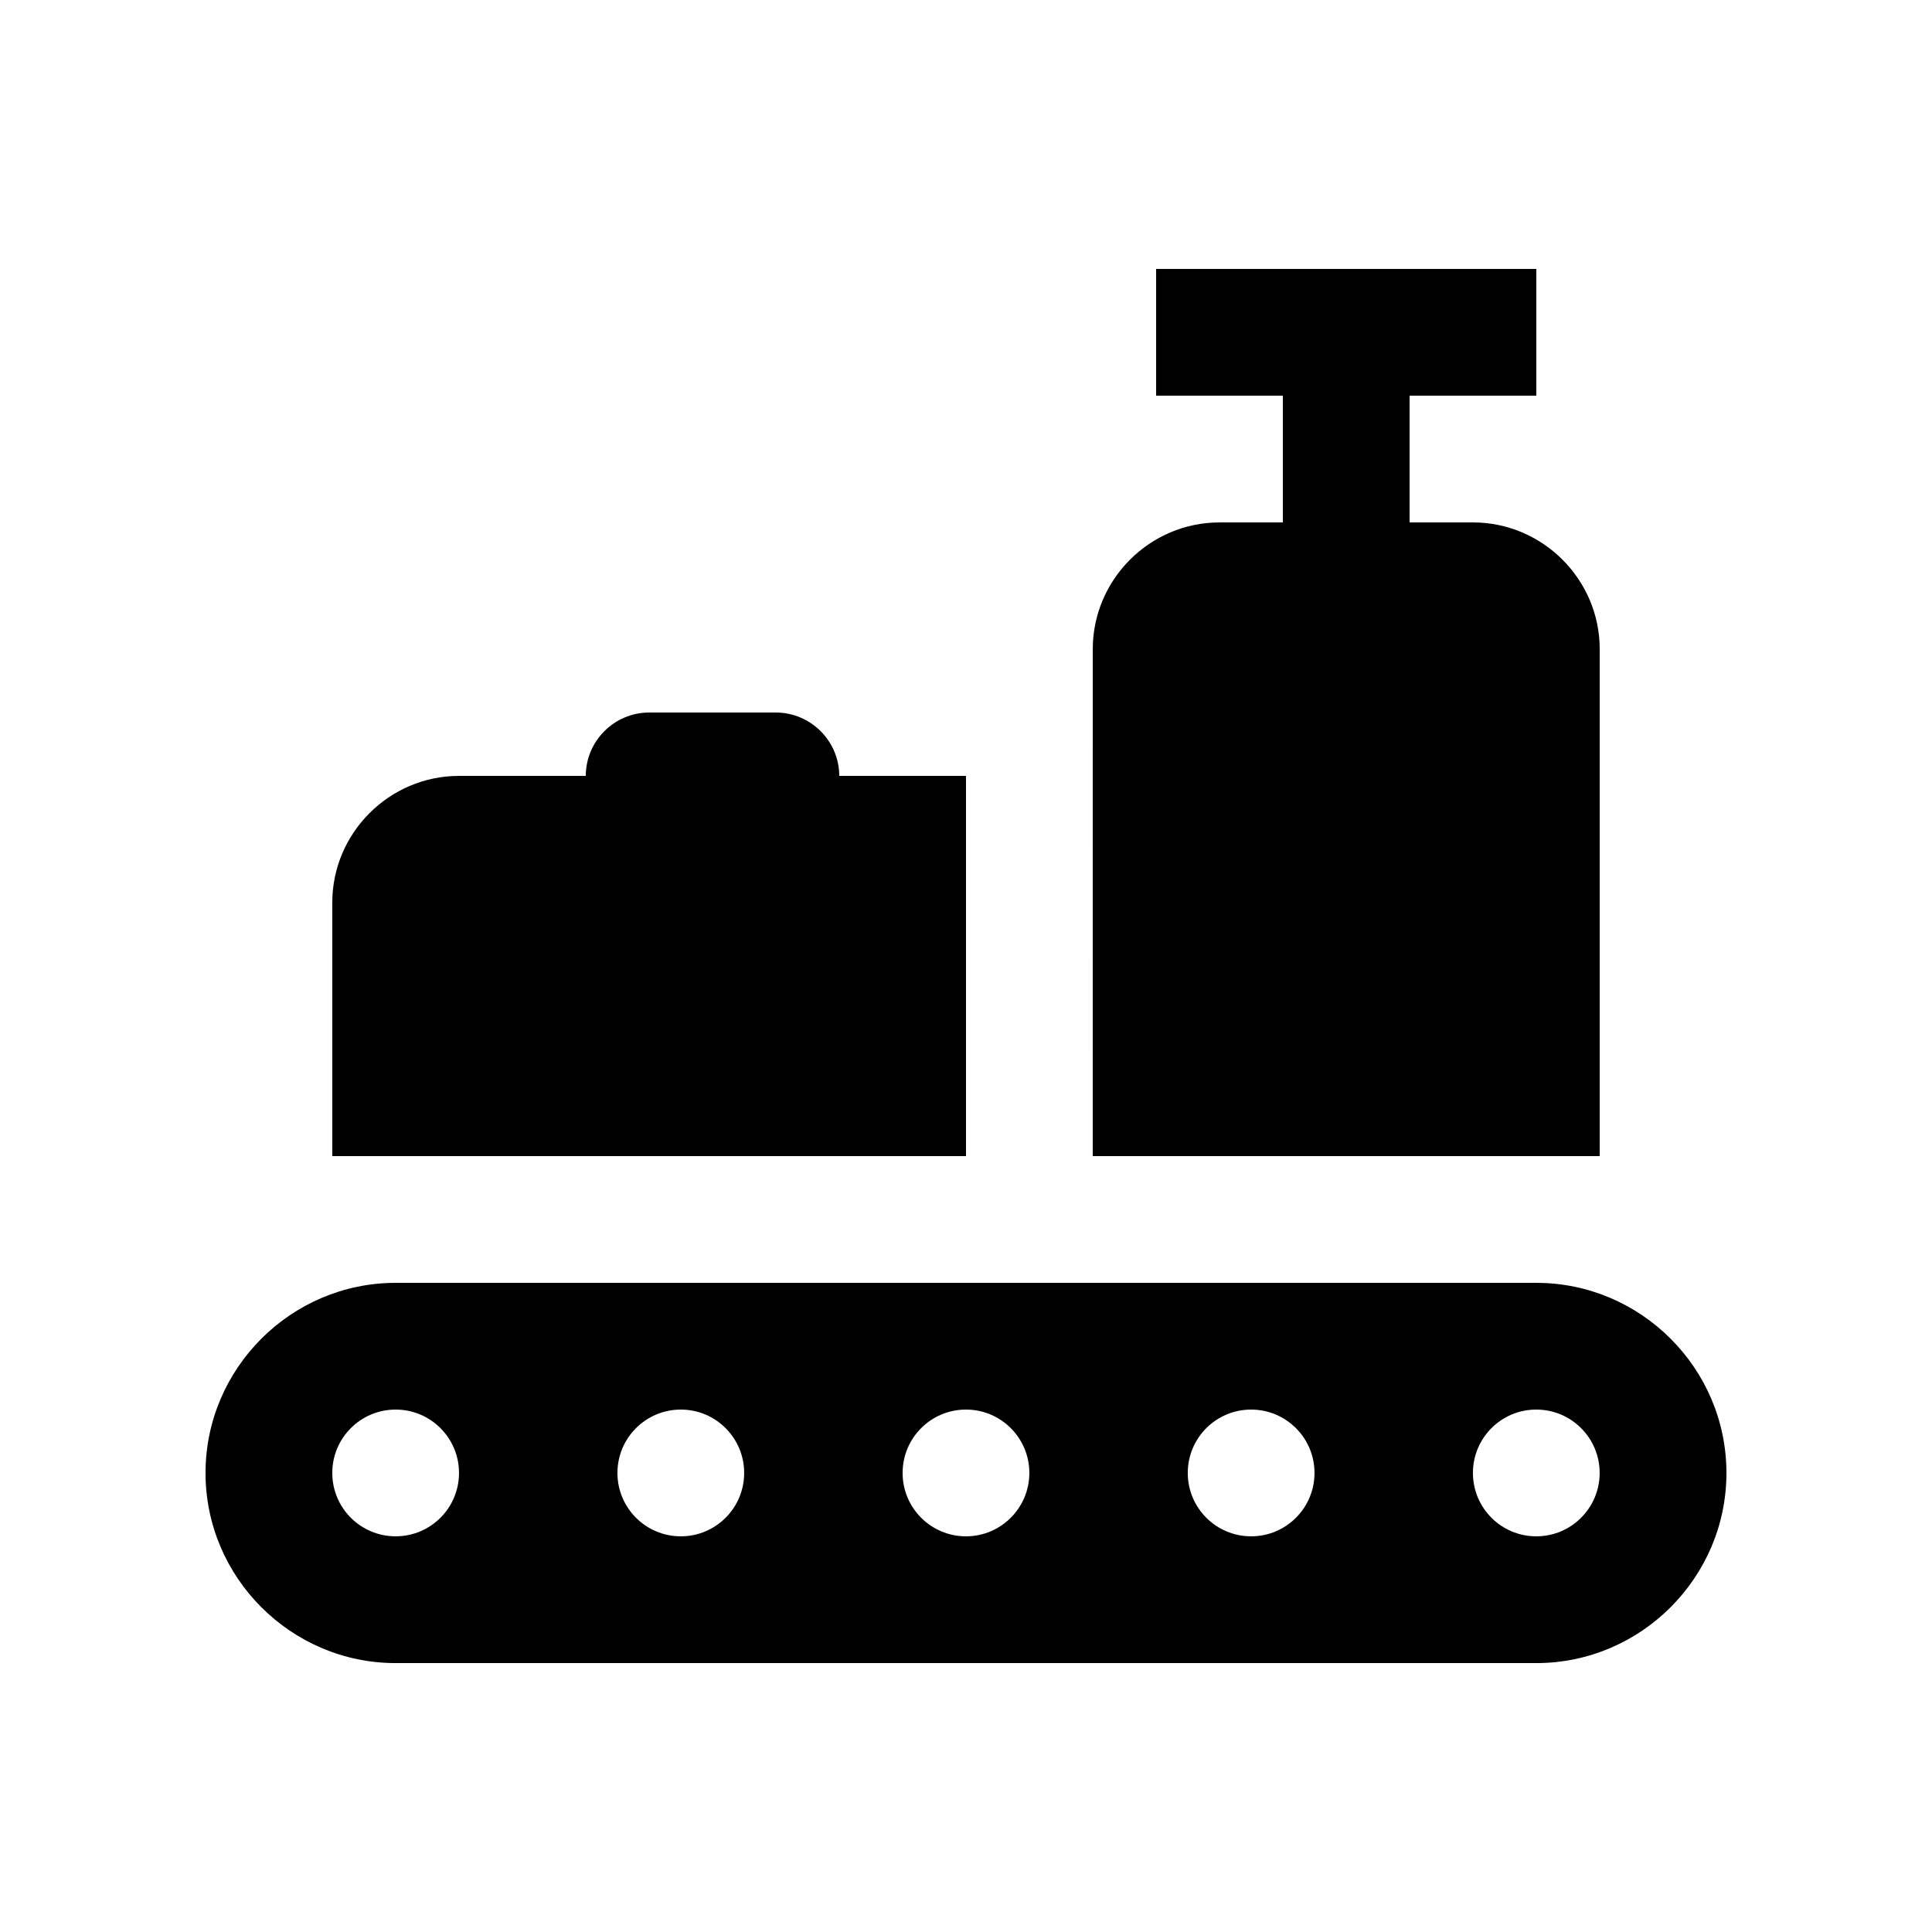
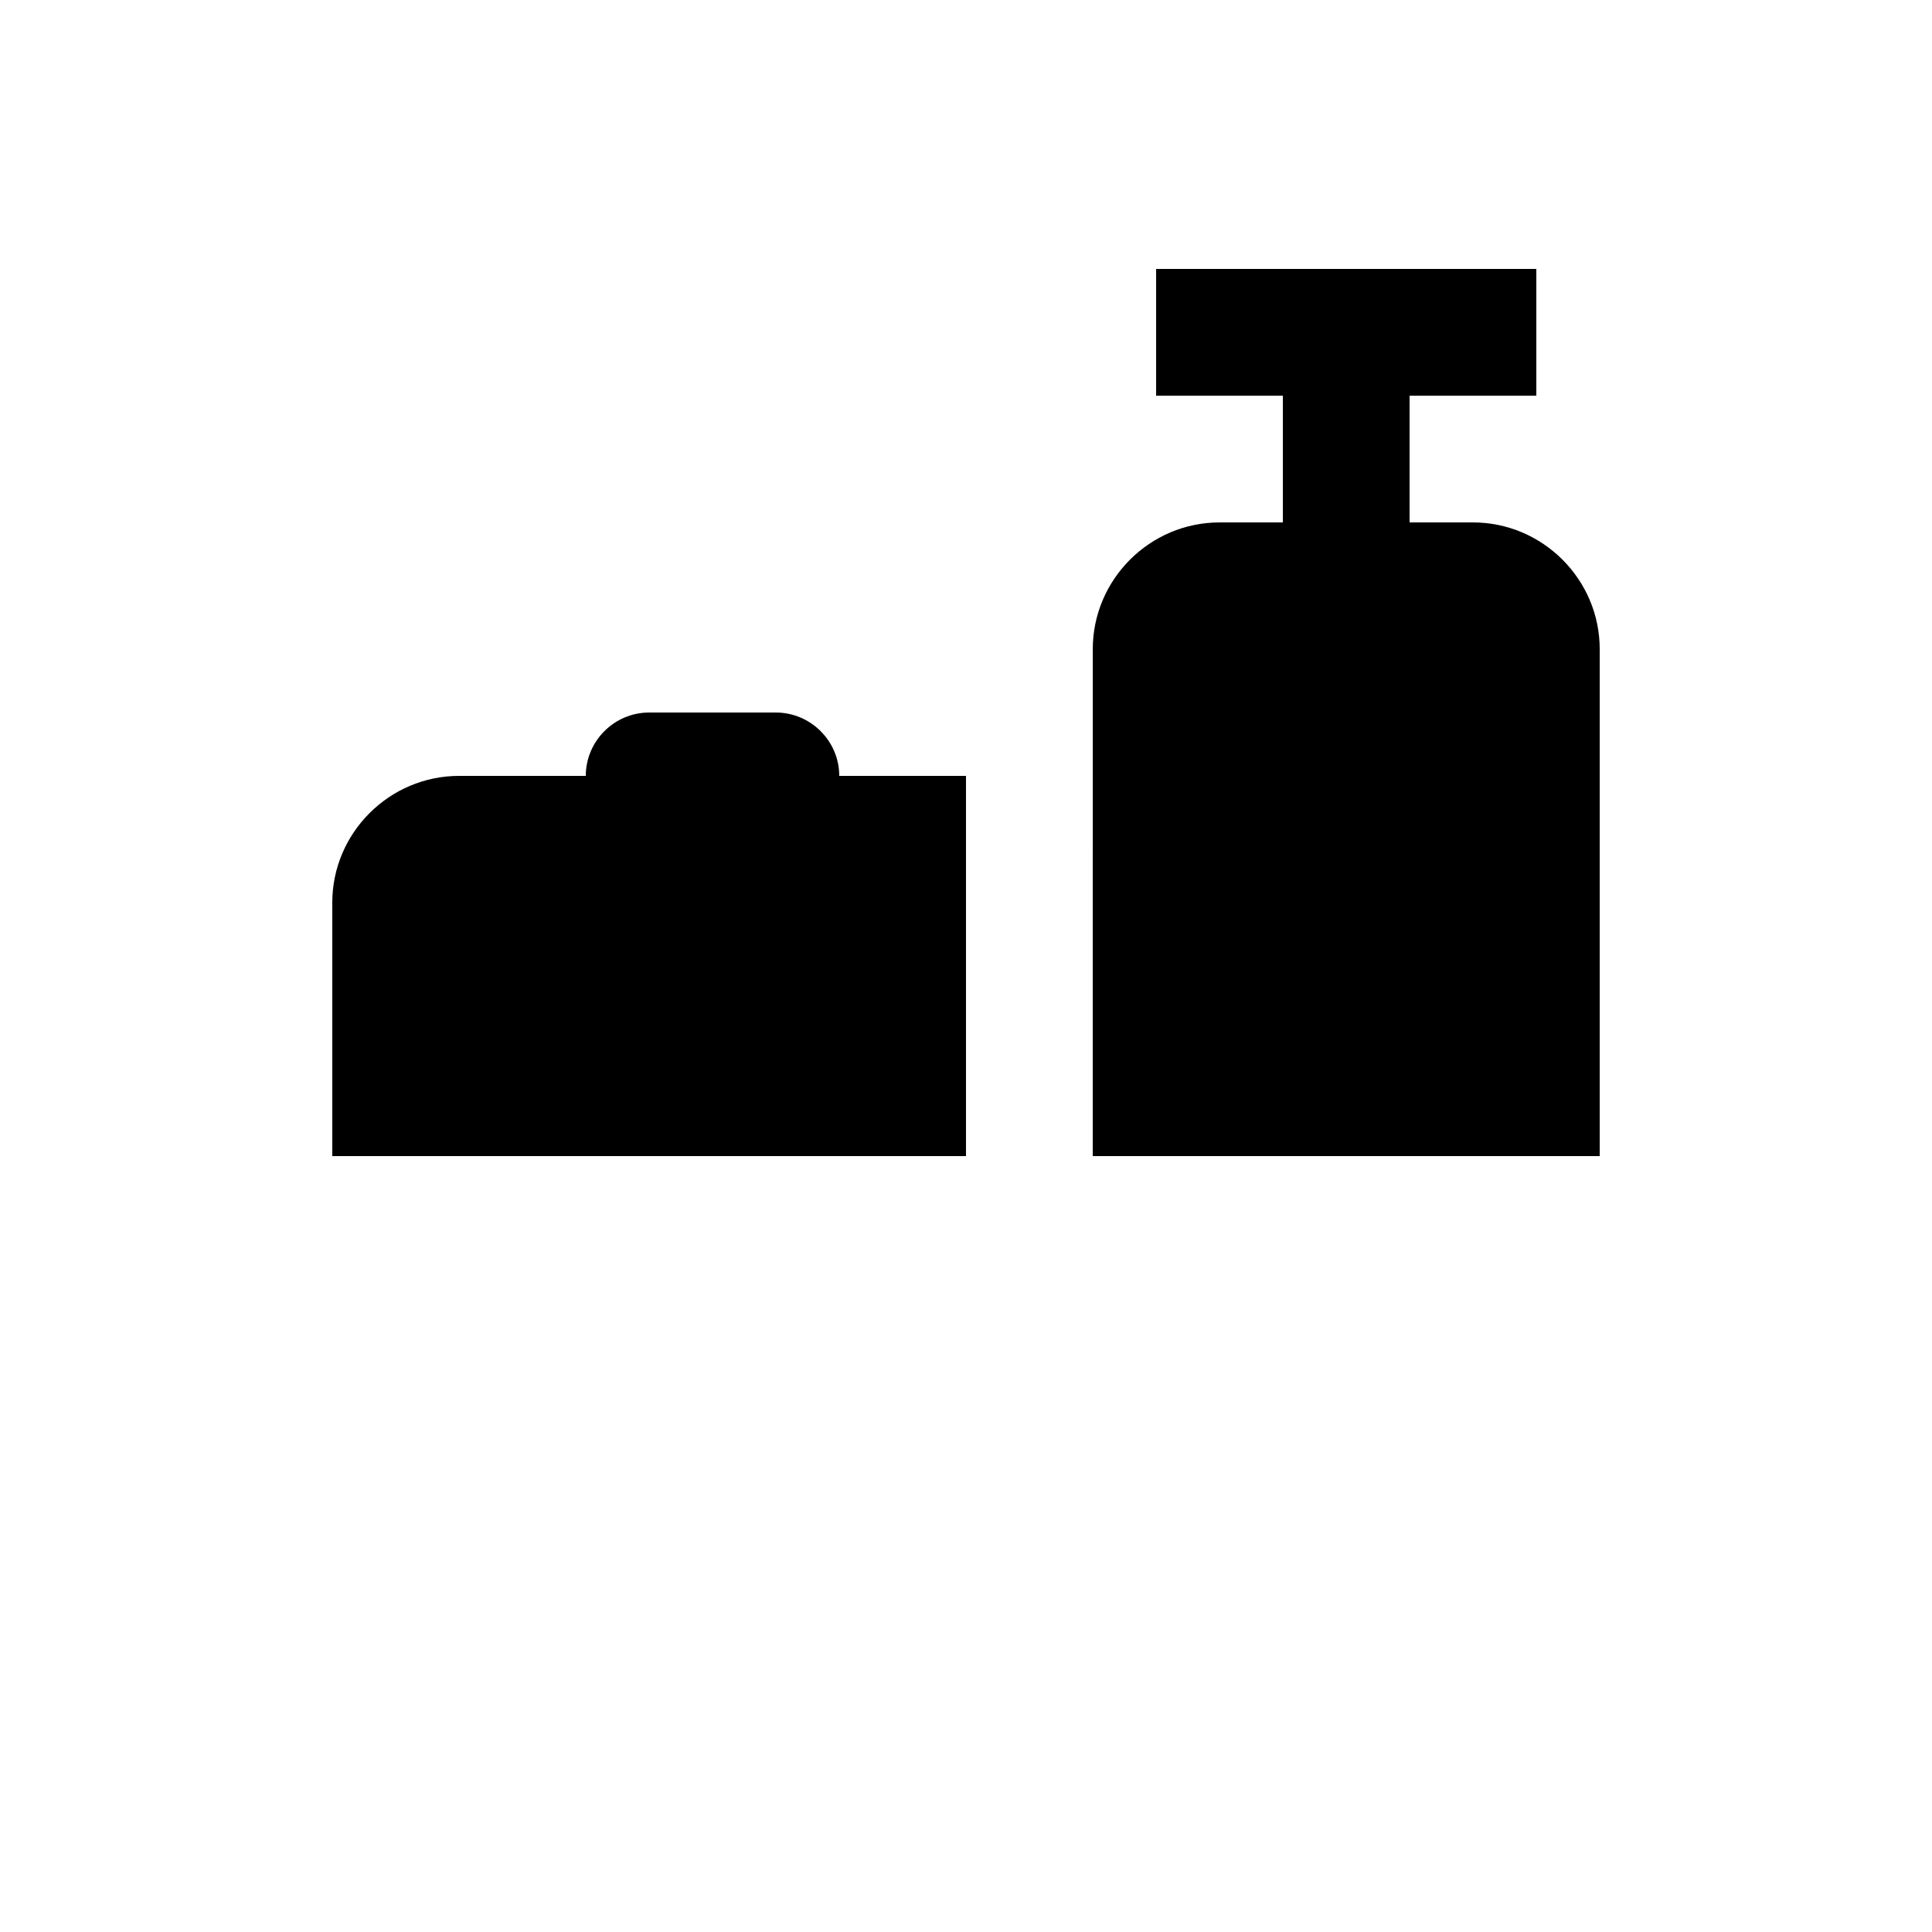
<svg xmlns="http://www.w3.org/2000/svg" fill="#000000" width="800px" height="800px" version="1.1" viewBox="144 144 512 512">
  <g>
-     <path d="m551.14 483.97h-302.29c-27.711 0-50.383 22.66-50.383 50.383 0 27.715 22.672 50.383 50.383 50.383h302.29c27.715 0 50.383-22.668 50.383-50.383 0-27.723-22.668-50.383-50.383-50.383zm-302.29 67.172c-9.273 0-16.793-7.512-16.793-16.793 0-9.285 7.523-16.797 16.793-16.797 9.266 0 16.793 7.512 16.793 16.797 0 9.281-7.527 16.793-16.793 16.793zm75.57 0c-9.273 0-16.793-7.512-16.793-16.793 0-9.285 7.523-16.797 16.793-16.797 9.266 0 16.793 7.512 16.793 16.797 0 9.281-7.527 16.793-16.793 16.793zm75.574 0c-9.281 0-16.793-7.512-16.793-16.793 0-9.285 7.512-16.797 16.793-16.797 9.266 0 16.793 7.512 16.793 16.797-0.004 9.281-7.531 16.793-16.793 16.793zm75.57 0c-9.285 0-16.793-7.512-16.793-16.793 0-9.285 7.508-16.797 16.793-16.797 9.266 0 16.793 7.512 16.793 16.797 0 9.281-7.527 16.793-16.793 16.793zm75.57 0c-9.285 0-16.793-7.512-16.793-16.793 0-9.285 7.508-16.797 16.793-16.797 9.266 0 16.793 7.512 16.793 16.797 0 9.281-7.527 16.793-16.793 16.793z" />
    <path d="m534.35 282.45h-16.797v-33.59h33.59v-33.59h-100.76v33.59h33.59v33.59h-16.797c-18.465 0-33.582 15.121-33.582 33.59l-0.004 134.34h134.35v-134.35c0-18.465-15.121-33.582-33.586-33.582z" />
    <path d="m366.41 349.62c0-9.234-7.562-16.793-16.793-16.793h-33.59c-9.234 0-16.789 7.559-16.789 16.793h-33.59c-18.477 0-33.59 15.121-33.59 33.59v67.172h167.94v-100.76z" />
  </g>
</svg>